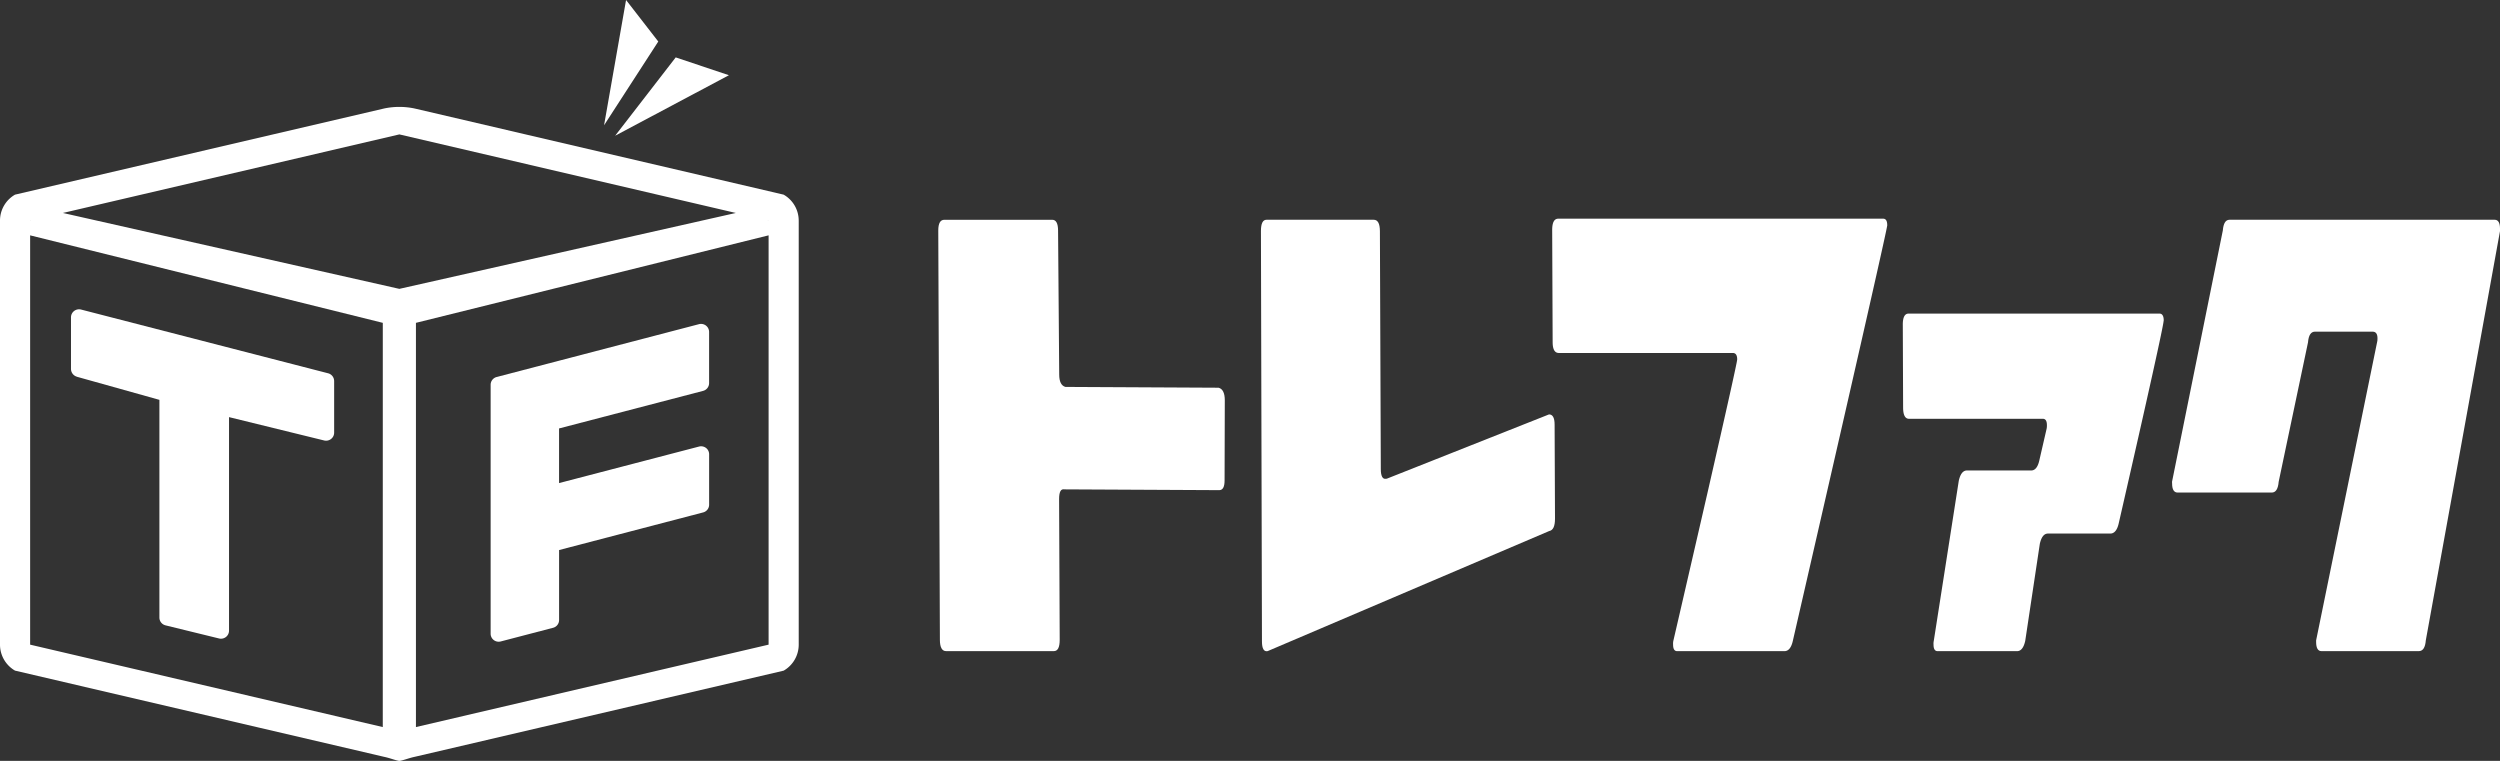
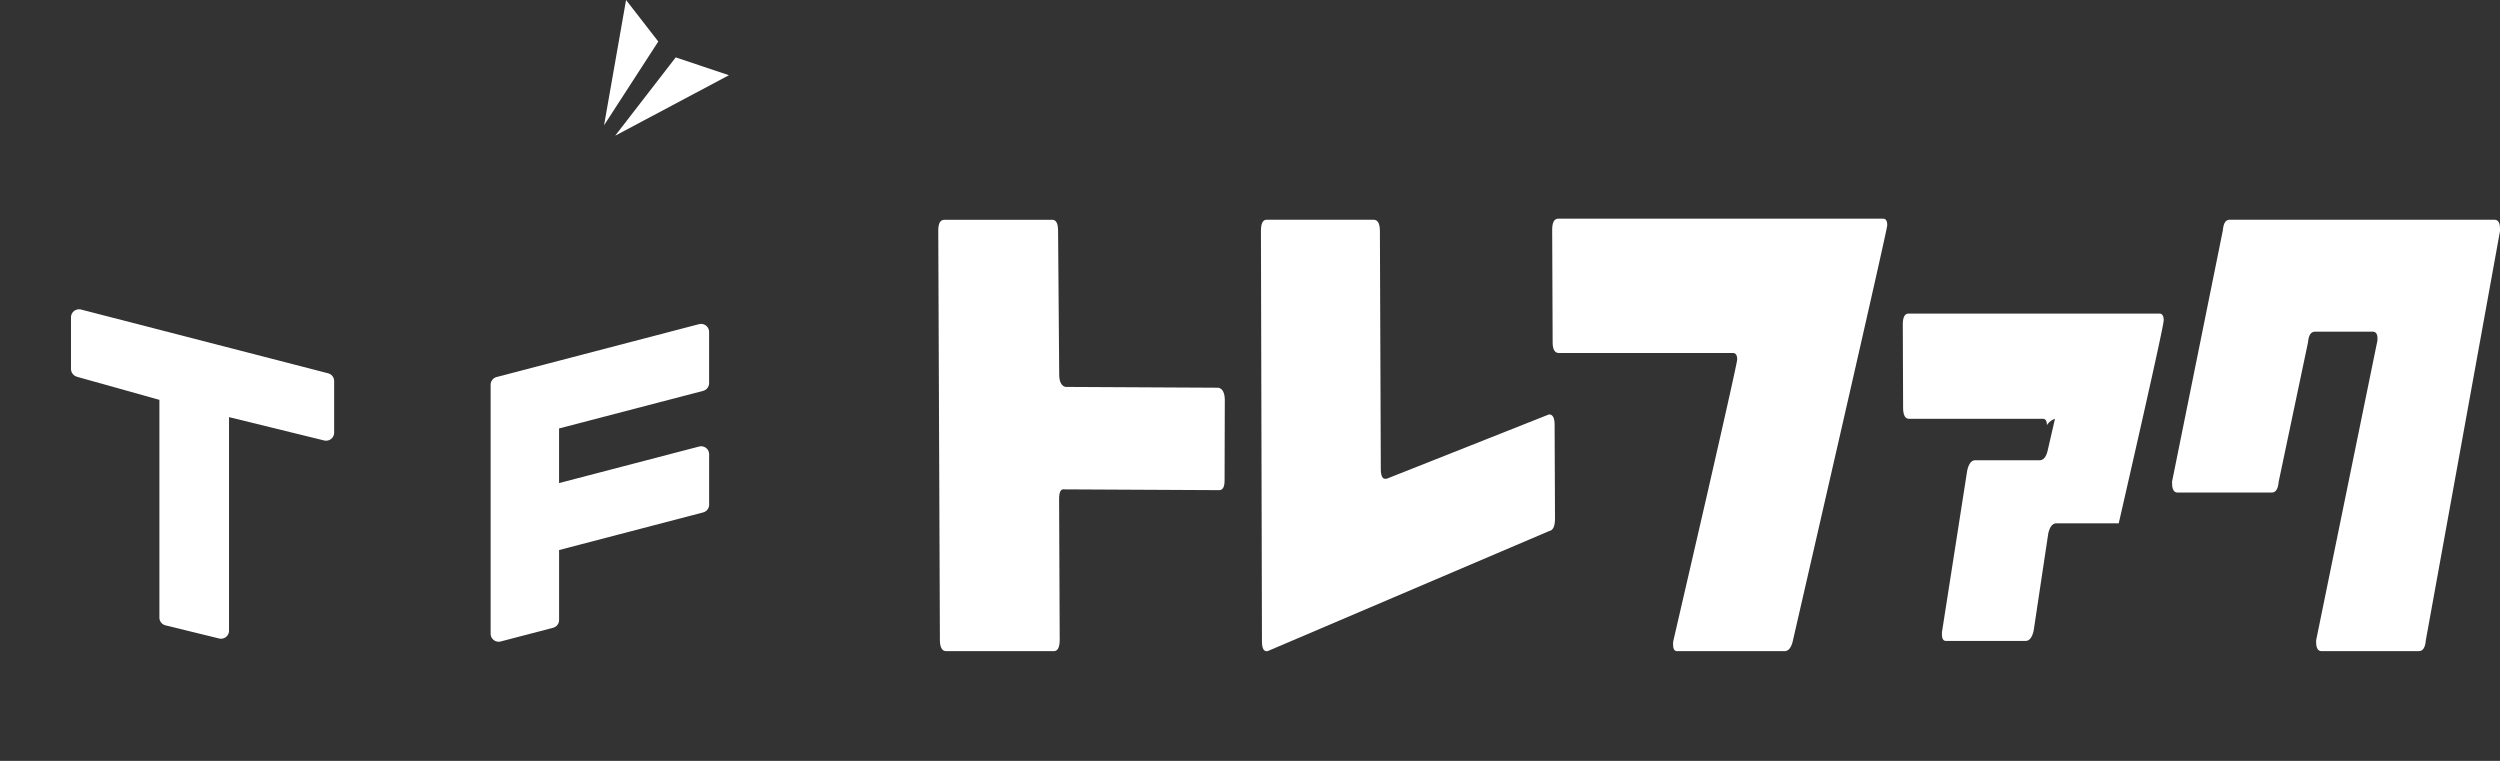
<svg xmlns="http://www.w3.org/2000/svg" width="184" height="56" viewBox="0 0 184 56">
  <rect x="0" y="0" width="184" height="56" fill="#333333" stroke="none" />
  <g id="logo2" transform="translate(-24 -40)">
    <path id="パス_2906" data-name="パス 2906" d="M74.521,31.773q0,.711-.39.712H74.07l-11.34-.058c-.261-.053-.388.185-.388.716L62.386,43.5c0,.557-.141.833-.429.833H54.025c-.3,0-.455-.276-.457-.833l-.119-30.123c0-.532.147-.792.451-.792h7.933c.286,0,.43.26.433.792l.084,10.6c0,.527.158.83.457.91l11.273.059c.3.08.456.386.457.915Z" transform="translate(39.608 43.59)" fill="#fff" />
    <path id="パス_2907" data-name="パス 2907" d="M93.472,34.581c0,.559-.14.864-.428.914L72.319,44.334c-.271.054-.415-.185-.415-.715l-.075-30.2c0-.56.136-.835.411-.835h7.889c.3,0,.453.275.456.835l.066,17.511c0,.528.136.769.39.715h.044L93.032,26.91c.274,0,.411.252.411.752Z" transform="translate(44.976 43.59)" fill="#fff" />
    <path id="パス_2908" data-name="パス 2908" d="M113.081,13q0,.241-3.283,14.6-1.824,7.977-3.667,16c-.114.5-.319.753-.62.753H97.619c-.2,0-.3-.162-.3-.476a1.082,1.082,0,0,1,.017-.278q.572-2.462,2.5-10.837,2.205-9.641,2.2-9.881c0-.316-.11-.474-.324-.474H88.91c-.3,0-.455-.262-.456-.793l-.034-8.256c0-.555.146-.835.451-.835h23.908c.2,0,.3.161.3.477" transform="translate(49.821 43.572)" fill="#fff" />
-     <path id="パス_2909" data-name="パス 2909" d="M127.592,18.472q0,.48-3.306,14.923c-.112.5-.323.752-.62.752h-4.587c-.289,0-.487.252-.6.754l-1.074,7.146c-.112.5-.313.754-.6.754h-5.849c-.2,0-.3-.162-.3-.477a1.026,1.026,0,0,1,.018-.278l1.841-11.786c.112-.5.311-.756.6-.756h4.73c.287,0,.49-.251.6-.752l.53-2.3A1.124,1.124,0,0,0,119,26.17c0-.314-.1-.47-.3-.47h-9.85c-.286,0-.433-.279-.433-.834l-.023-6.073c-.005-.555.137-.835.425-.835h18.472c.2,0,.308.176.308.515" transform="translate(55.652 45.123)" fill="#fff" />
+     <path id="パス_2909" data-name="パス 2909" d="M127.592,18.472q0,.48-3.306,14.923h-4.587c-.289,0-.487.252-.6.754l-1.074,7.146c-.112.5-.313.754-.6.754h-5.849c-.2,0-.3-.162-.3-.477a1.026,1.026,0,0,1,.018-.278l1.841-11.786c.112-.5.311-.756.6-.756h4.73c.287,0,.49-.251.6-.752l.53-2.3A1.124,1.124,0,0,0,119,26.17c0-.314-.1-.47-.3-.47h-9.85c-.286,0-.433-.279-.433-.834l-.023-6.073c-.005-.555.137-.835.425-.835h18.472c.2,0,.308.176.308.515" transform="translate(55.652 45.123)" fill="#fff" />
    <path id="パス_2910" data-name="パス 2910" d="M147.868,13.421l-5.461,30.122c-.04.523-.212.79-.513.79h-7.169c-.257,0-.39-.226-.39-.679v-.112l4.508-22.049c.045-.452-.074-.673-.346-.673h-4.247c-.3,0-.47.263-.513.79l-2.159,10.261c-.044.53-.213.792-.513.792h-6.918c-.276,0-.412-.224-.412-.671l-.006-.121,3.738-18.494c.043-.532.207-.792.492-.792h19.519c.26,0,.391.225.391.671Z" transform="translate(60.132 43.59)" fill="#fff" />
-     <path id="パス_2911" data-name="パス 2911" d="M58.785,14.489a2.2,2.2,0,0,0-1.11-1.909L30.5,6.236a5.464,5.464,0,0,0-2.218,0L1.107,12.58A2.2,2.2,0,0,0,0,14.489V45.7a2.21,2.21,0,0,0,1.106,1.912L28.285,53.96c.429.089.933.294,1.109.294s.721-.213,1.11-.294l27.174-6.346A2.209,2.209,0,0,0,58.786,45.7V14.489Zm-56.513-.01-.006.013H2.218Zm25.9,37.287L2.218,45.7V15.576l25.956,6.439Zm1.22-32.252L4.629,13.928,29.394,8.146l24.764,5.782ZM56.569,45.7,30.613,51.766V22.015l25.956-6.44ZM56.52,14.491l-.008-.013.057.013Z" transform="translate(24 41.746)" fill="#fff" />
    <path id="パス_2912" data-name="パス 2912" d="M36.029,0,34.41,9.22,38.4,3.056Z" transform="translate(34.049 40)" fill="#fff" />
    <path id="パス_2913" data-name="パス 2913" d="M43.415,4.6,39.5,3.287,35.041,9.053Z" transform="translate(34.233 40.937)" fill="#fff" />
    <path id="パス_2914" data-name="パス 2914" d="M4.477,22.677l6.074,1.7V40.4a.592.592,0,0,0,.451.574l3.938.965a.58.58,0,0,0,.141.018.6.6,0,0,0,.367-.126.59.59,0,0,0,.227-.464V25.648l7,1.718a.594.594,0,0,0,.508-.108.585.585,0,0,0,.229-.465v-3.8a.592.592,0,0,0-.443-.571L4.787,17.731a.6.6,0,0,0-.512.105.59.59,0,0,0-.231.468v3.8a.6.6,0,0,0,.433.569" transform="translate(25.181 45.052)" fill="#fff" />
    <path id="パス_2915" data-name="パス 2915" d="M28.542,41.94a.539.539,0,0,0,.15-.019l3.853-1.006a.589.589,0,0,0,.442-.569V35.193l10.6-2.768a.587.587,0,0,0,.443-.571V28.144a.584.584,0,0,0-.231-.467.6.6,0,0,0-.514-.1l-10.3,2.687v-4.02l10.6-2.765a.592.592,0,0,0,.443-.572V19.14a.594.594,0,0,0-.746-.571L28.392,22.457a.592.592,0,0,0-.443.572V41.351a.589.589,0,0,0,.593.589" transform="translate(32.162 45.29)" fill="#fff" />
  </g>
</svg>